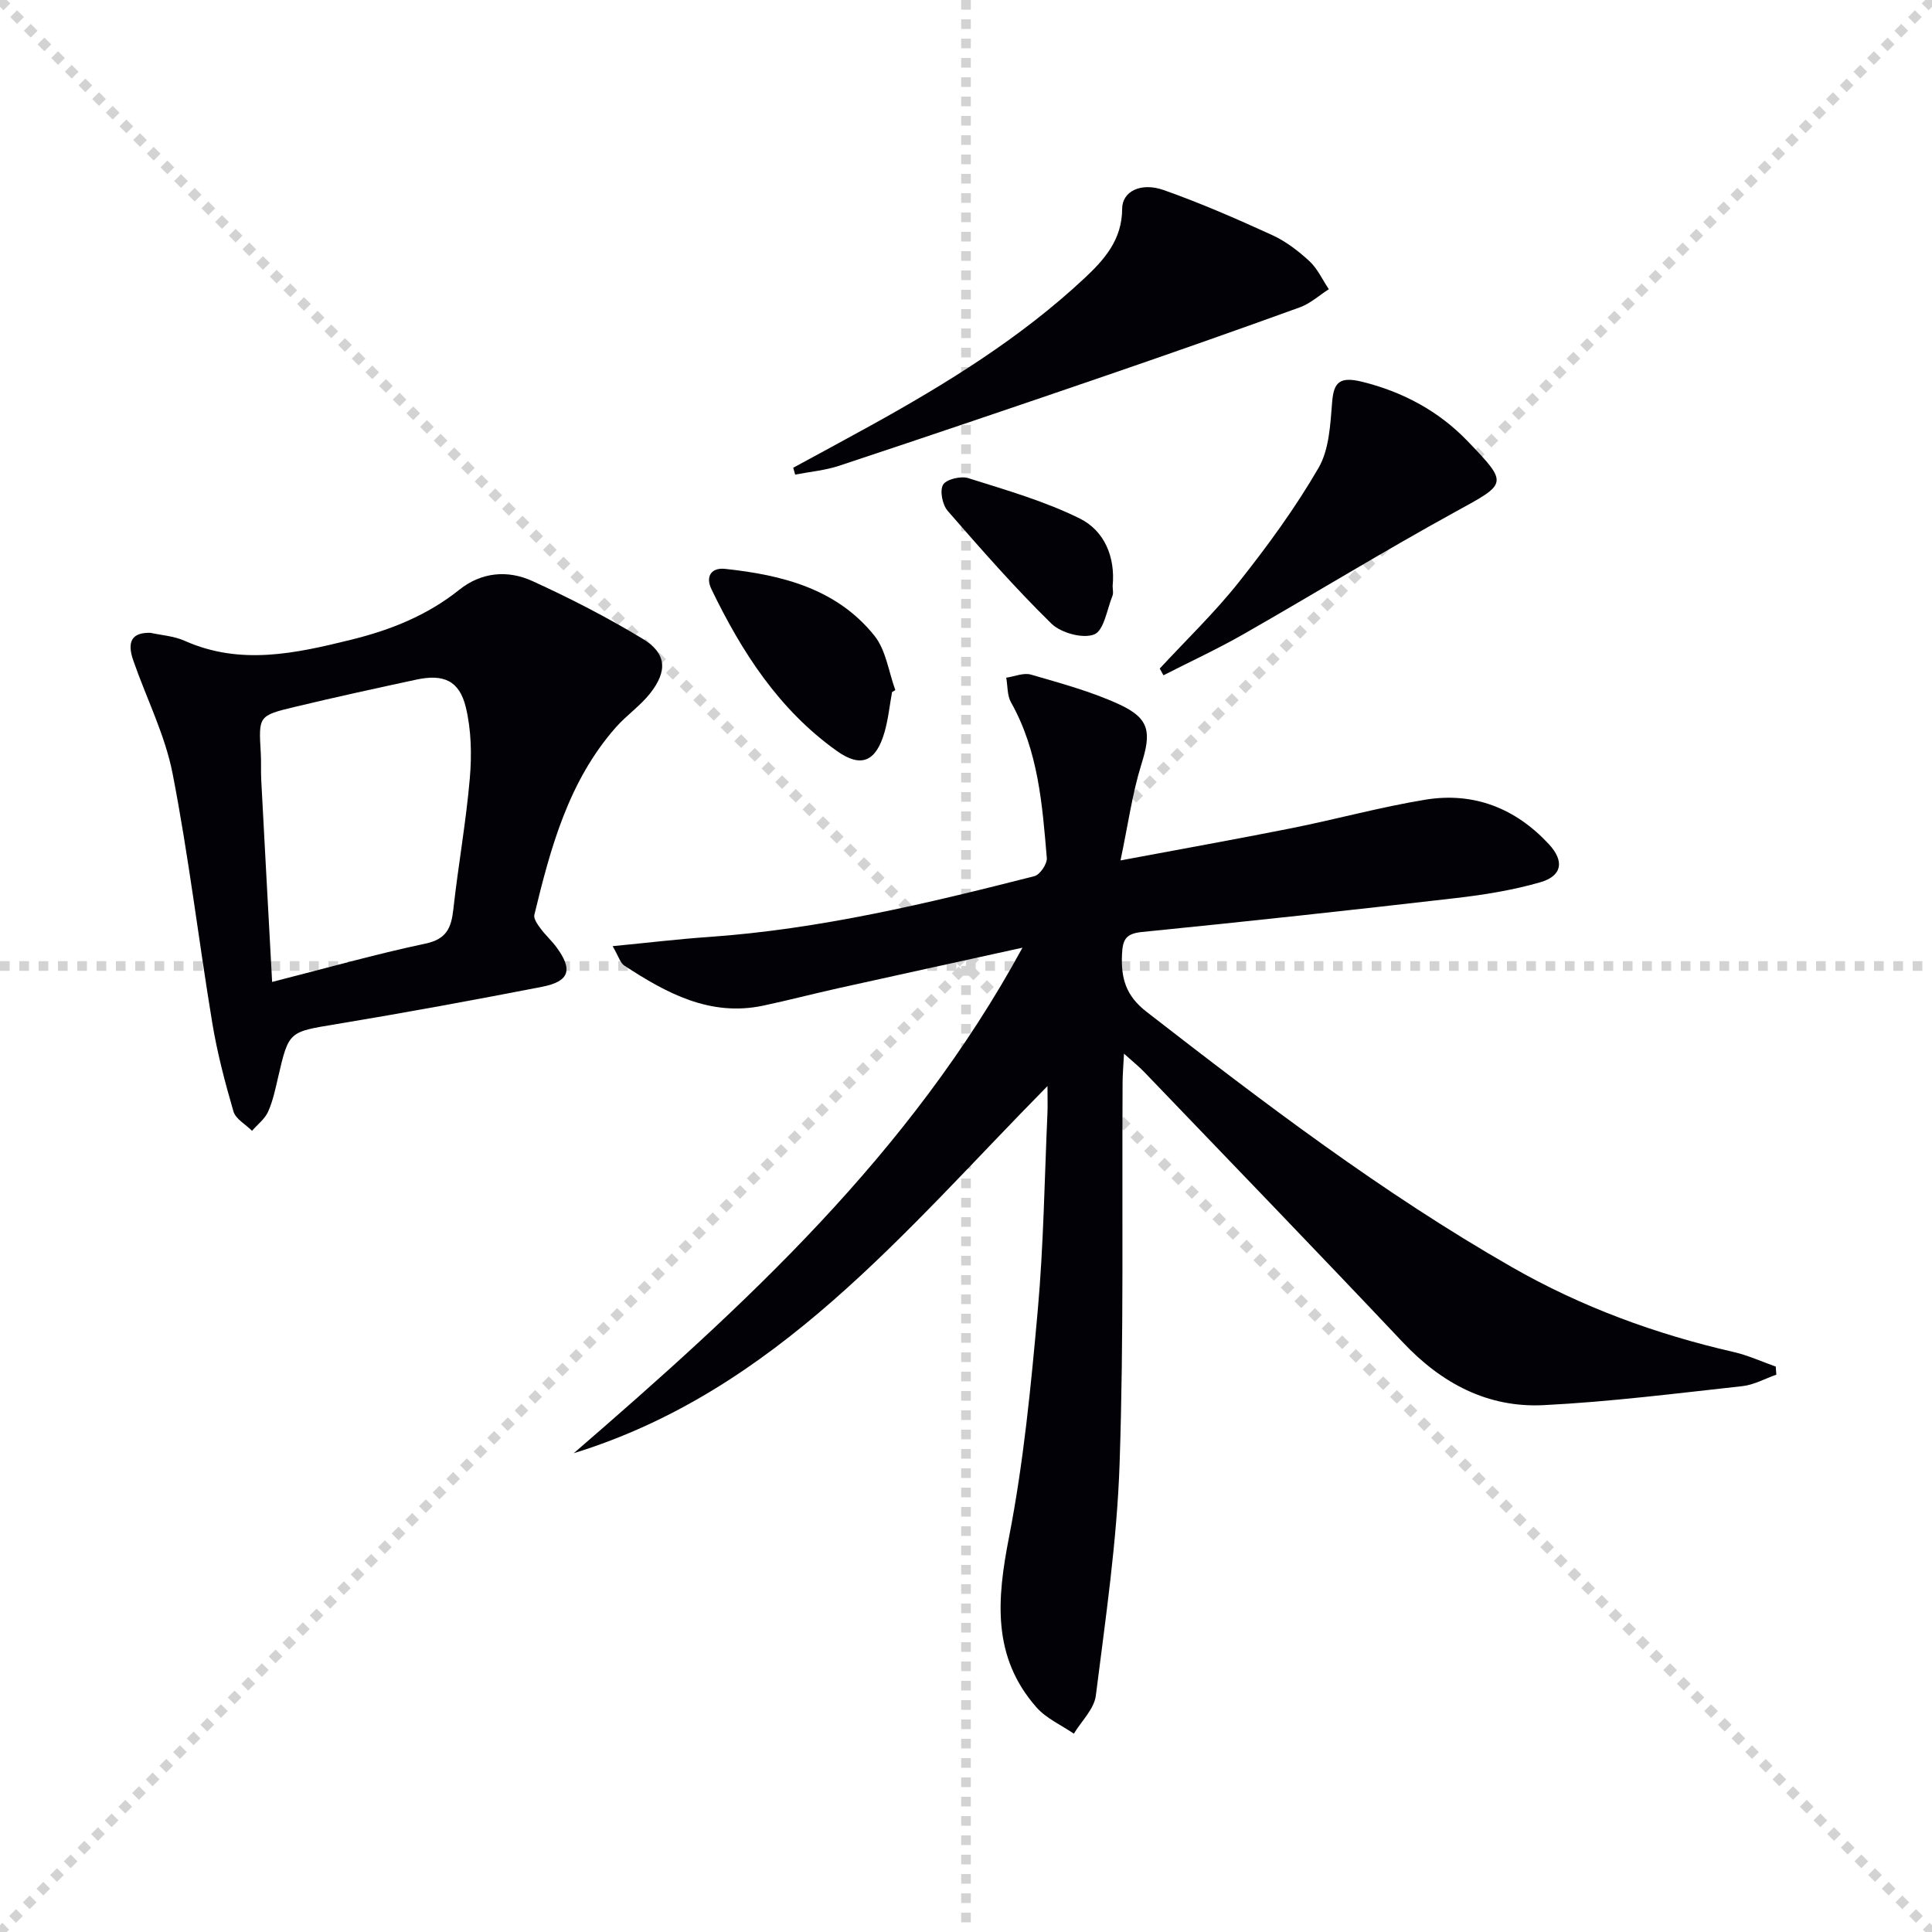
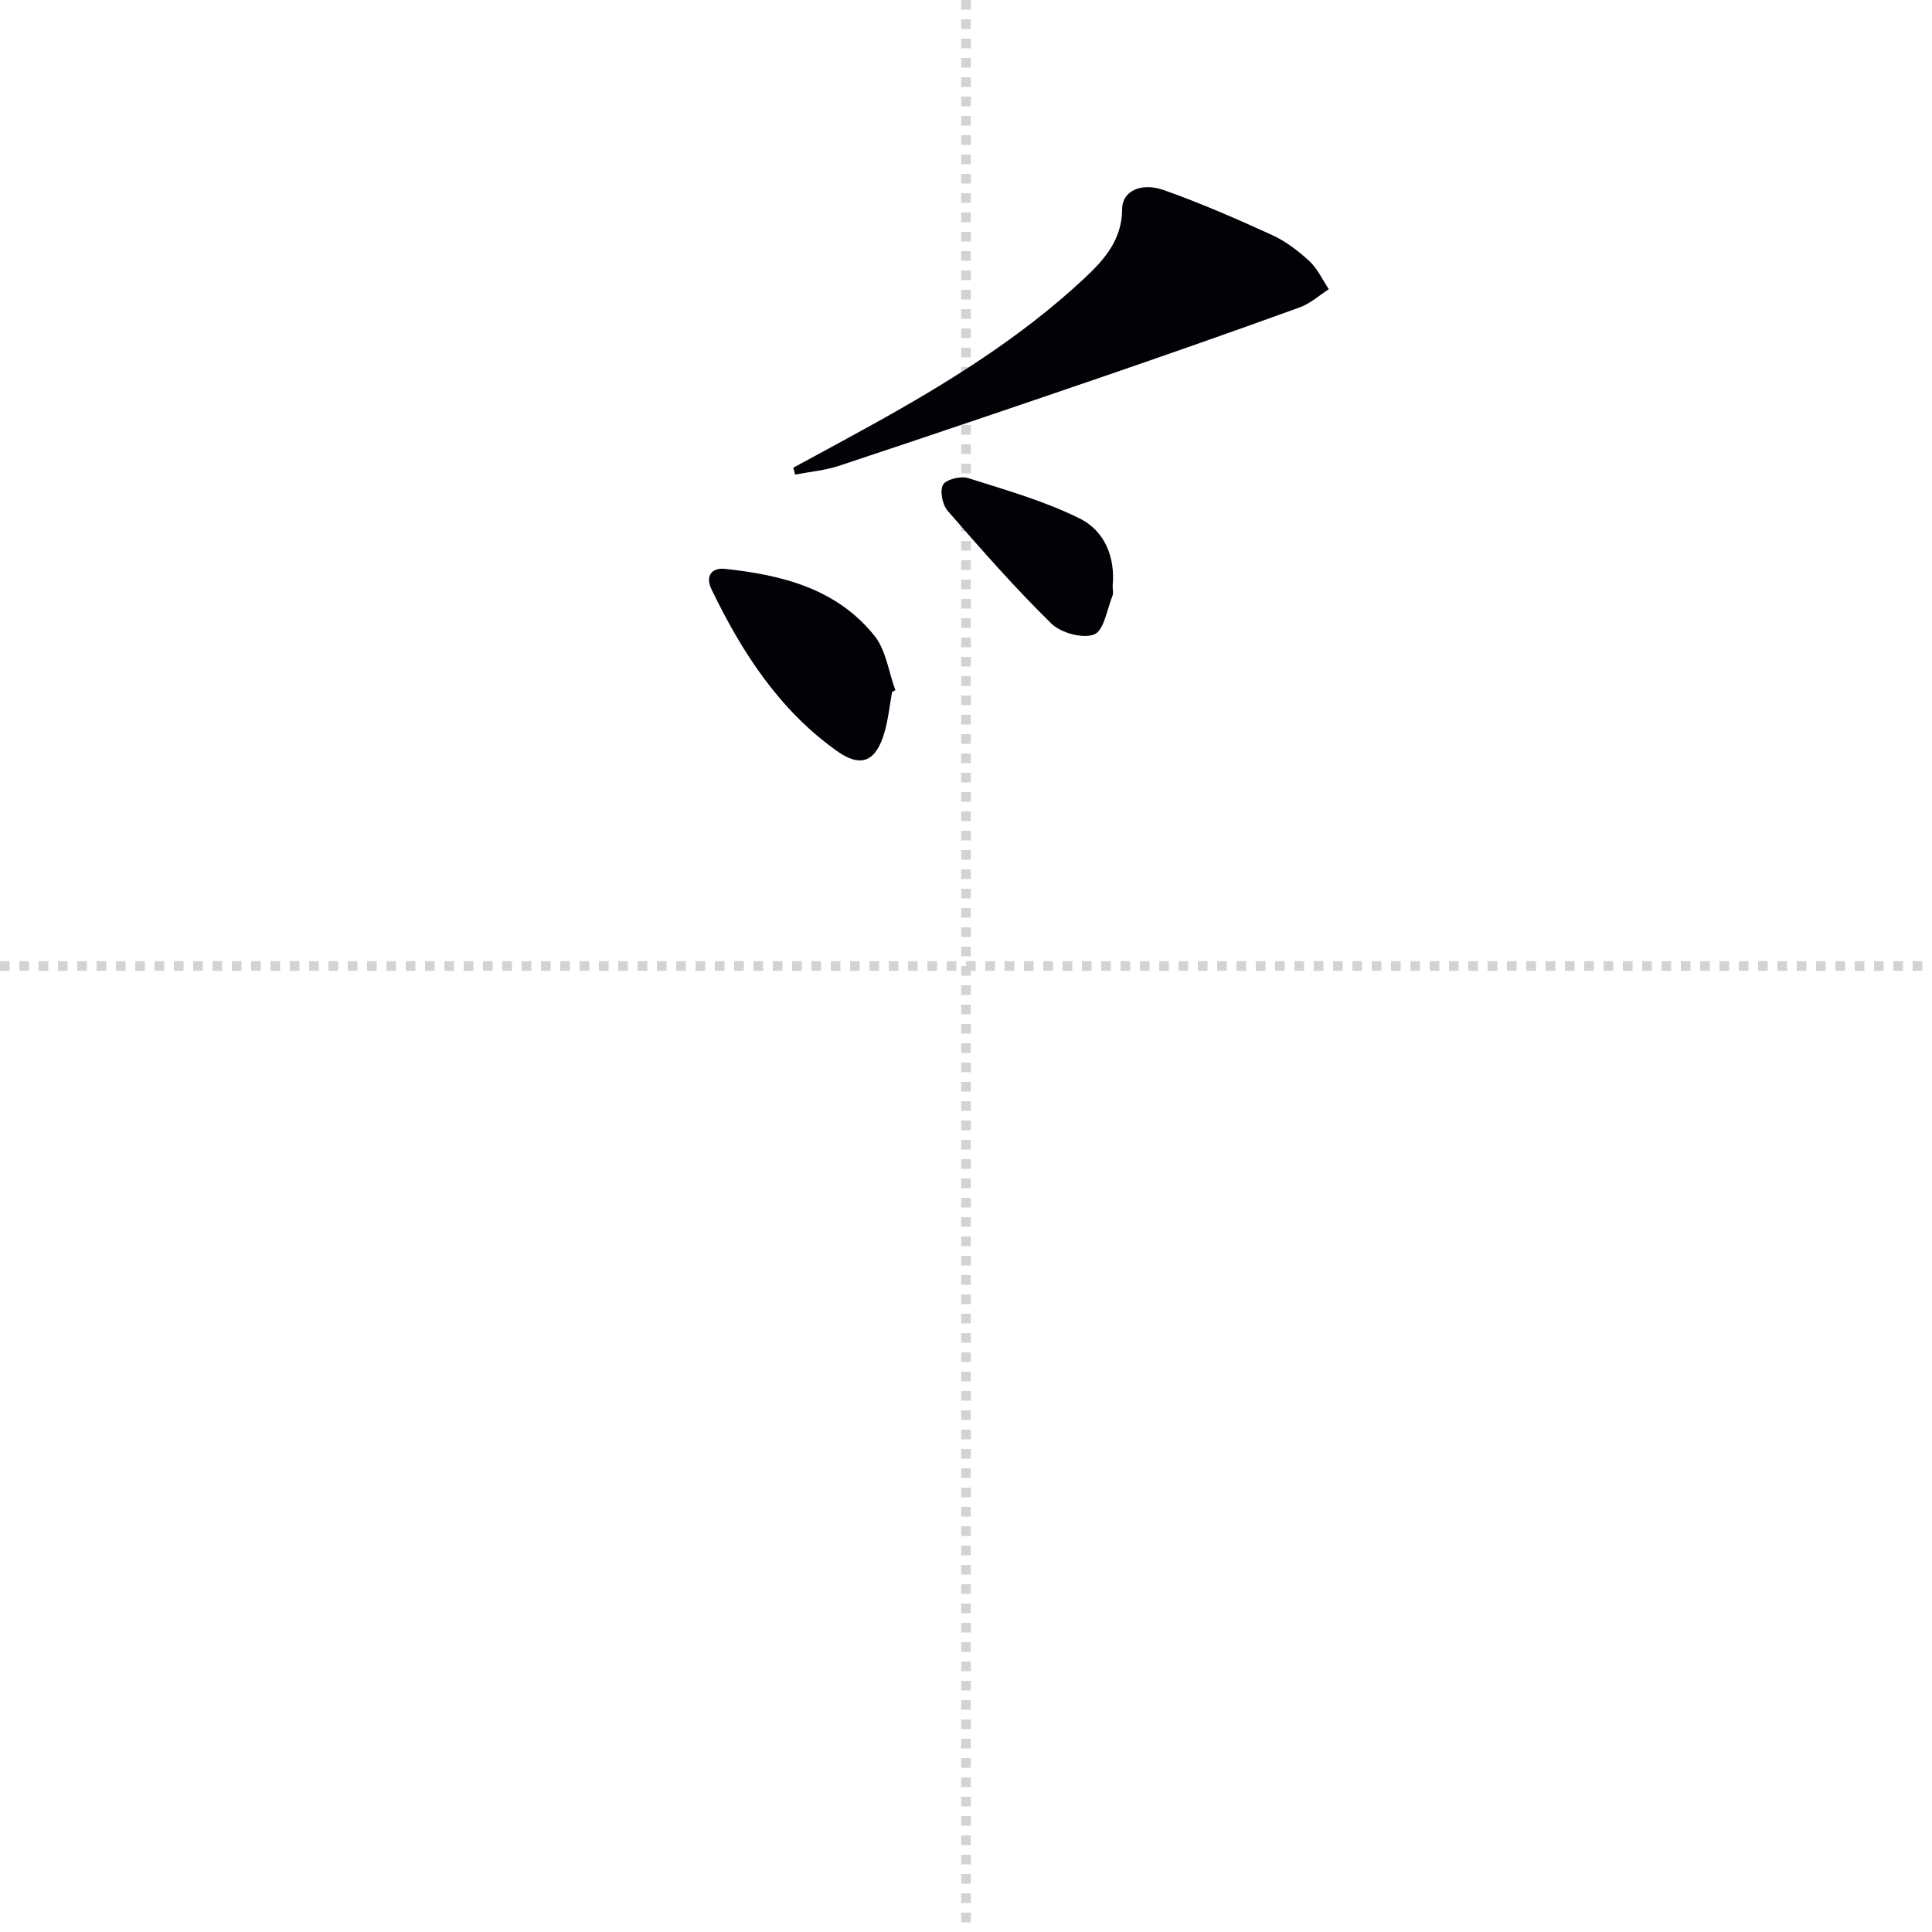
<svg xmlns="http://www.w3.org/2000/svg" enable-background="new 0 0 400 400" viewBox="0 0 400 400">
  <g stroke="lightgray" stroke-dasharray="1,1" stroke-width="1" transform="scale(2, 2)">
-     <line x1="0" y1="0" x2="200" y2="200" />
-     <line x1="200" y1="0" x2="0" y2="200" />
    <line x1="100" y1="0" x2="100" y2="200" />
    <line x1="0" y1="100" x2="200" y2="100" />
  </g>
  <g fill="#010106">
-     <path d="m232.71 218.15c-.14 2.71-.28 4.31-.29 5.92-.15 26.32.27 52.67-.62 78.97-.54 16.05-2.91 32.05-4.92 48.02-.35 2.77-2.97 5.26-4.55 7.88-2.61-1.79-5.71-3.15-7.74-5.45-9.24-10.49-8.19-22.42-5.68-35.26 3.01-15.43 4.53-31.18 5.94-46.87 1.22-13.57 1.4-27.22 2.01-40.84.07-1.62.01-3.24.01-5.66-29.65 30.06-56.12 63.06-98.08 76.01 35.29-30.51 69.56-61.79 92.9-104.66-13.64 3-25.91 5.67-38.18 8.4-5.18 1.15-10.32 2.5-15.51 3.6-11.02 2.32-20.04-2.6-28.76-8.31-.81-.53-1.13-1.82-2.4-4.01 7.25-.7 13.55-1.46 19.88-1.9 22.97-1.6 45.24-6.93 67.44-12.59 1.15-.29 2.67-2.54 2.57-3.76-.93-11.07-1.76-22.19-7.41-32.22-.81-1.43-.68-3.39-.99-5.11 1.72-.25 3.6-1.08 5.12-.64 6.18 1.8 12.47 3.49 18.29 6.17 6.36 2.93 6.63 5.82 4.58 12.37-1.9 6.09-2.76 12.5-4.33 19.93 12.74-2.39 24.07-4.41 35.35-6.66 9.27-1.85 18.42-4.38 27.74-5.91 10.03-1.65 18.69 1.76 25.6 9.21 3.26 3.52 2.75 6.58-1.8 7.89-5.7 1.64-11.66 2.6-17.57 3.28-21.61 2.5-43.24 4.85-64.89 7.01-3.39.34-3.98 1.62-4.12 4.62-.23 4.92.76 8.56 5.09 11.91 24.34 18.89 48.81 37.51 75.64 52.86 14.43 8.26 29.77 13.87 45.9 17.57 2.98.68 5.82 1.99 8.72 3.02.04.56.08 1.11.12 1.67-2.35.82-4.64 2.12-7.05 2.38-13.69 1.5-27.38 3.24-41.12 3.93-11.55.58-21.1-4.48-29.09-12.94-17.72-18.77-35.66-37.32-53.52-55.94-1.08-1.14-2.33-2.13-4.28-3.89z" />
-     <path d="m31.16 131.02c2.21.49 4.81.65 7.04 1.64 11.59 5.17 22.98 2.63 34.53-.22 8.19-2.02 15.74-5.04 22.38-10.35 4.55-3.64 10-4.12 15.07-1.81 7.82 3.56 15.51 7.52 22.86 11.96 4.97 3 5.23 6.67 1.54 11.34-2.04 2.58-4.87 4.51-7.06 6.99-9.8 11.11-13.52 24.92-16.89 38.84-.19.8.67 1.99 1.29 2.83.98 1.34 2.24 2.46 3.23 3.79 3.52 4.73 2.8 7.16-2.94 8.28-14.15 2.75-28.33 5.36-42.55 7.72-9.84 1.63-9.86 1.41-12.08 11-.56 2.41-1.07 4.89-2.07 7.13-.68 1.51-2.19 2.65-3.33 3.96-1.33-1.33-3.39-2.44-3.85-4.02-1.76-6.04-3.37-12.17-4.39-18.37-2.84-17.18-4.88-34.51-8.21-51.59-1.57-8.03-5.43-15.59-8.14-23.41-1.38-3.98-.21-5.81 3.57-5.71zm25.18 72.28c11.22-2.85 21.39-5.75 31.72-7.93 4.42-.93 5.37-3.28 5.8-7.11 1-9.06 2.63-18.05 3.41-27.13.42-4.86.31-10-.83-14.71-1.34-5.53-4.63-6.92-10.25-5.71-8.41 1.81-16.81 3.64-25.17 5.65-7.52 1.8-7.48 1.91-7.03 9.51.11 1.82 0 3.66.09 5.49.71 13.57 1.46 27.13 2.26 41.94z" />
    <path d="m164.23 96.84c5.35-2.91 10.72-5.79 16.05-8.74 15.74-8.71 31.01-18.13 44.23-30.48 4.15-3.88 7.81-7.99 7.82-14.4.01-3.62 3.9-5.53 8.6-3.87 7.62 2.69 15.06 5.94 22.42 9.3 2.83 1.29 5.44 3.29 7.74 5.41 1.69 1.56 2.71 3.85 4.03 5.82-1.99 1.27-3.83 2.96-6 3.75-13.22 4.79-26.5 9.45-39.8 14.02-18.48 6.34-36.99 12.61-55.54 18.77-2.93.97-6.09 1.25-9.15 1.84-.13-.48-.26-.95-.4-1.42z" />
-     <path d="m240.11 138.42c5.5-5.95 11.38-11.59 16.4-17.92 5.96-7.52 11.68-15.35 16.48-23.63 2.22-3.83 2.44-9.03 2.82-13.67.33-3.99 1.48-5.33 6.24-4.15 8.37 2.07 15.82 6.05 21.82 12.3 8.51 8.87 8.19 8.72-2.47 14.57-14.83 8.14-29.27 17-43.97 25.39-5.38 3.07-11.03 5.68-16.55 8.5-.26-.47-.52-.93-.77-1.39z" />
-     <path d="m184.69 143.28c-.5 2.76-.78 5.59-1.55 8.28-1.74 6.09-4.82 7.52-9.86 3.93-11.99-8.52-19.73-20.53-26-33.54-1.23-2.55-.06-4.49 2.86-4.17 11.79 1.26 23.11 4.11 30.91 13.85 2.39 2.99 2.93 7.46 4.32 11.25-.23.13-.45.26-.68.4z" />
+     <path d="m184.69 143.28c-.5 2.76-.78 5.59-1.55 8.28-1.74 6.09-4.82 7.52-9.86 3.93-11.99-8.52-19.73-20.53-26-33.54-1.23-2.55-.06-4.49 2.86-4.17 11.79 1.26 23.11 4.11 30.91 13.85 2.39 2.99 2.93 7.46 4.32 11.25-.23.13-.45.26-.68.4" />
    <path d="m230.36 121.31c0 .72.2 1.46-.03 2.03-1.14 2.83-1.77 7.21-3.78 8.01-2.36.94-6.89-.31-8.87-2.24-7.54-7.39-14.53-15.36-21.47-23.34-1.09-1.25-1.68-4.16-.96-5.41.66-1.13 3.67-1.85 5.21-1.37 7.82 2.47 15.81 4.75 23.11 8.37 5.08 2.52 7.37 7.95 6.79 13.95z" />
  </g>
</svg>